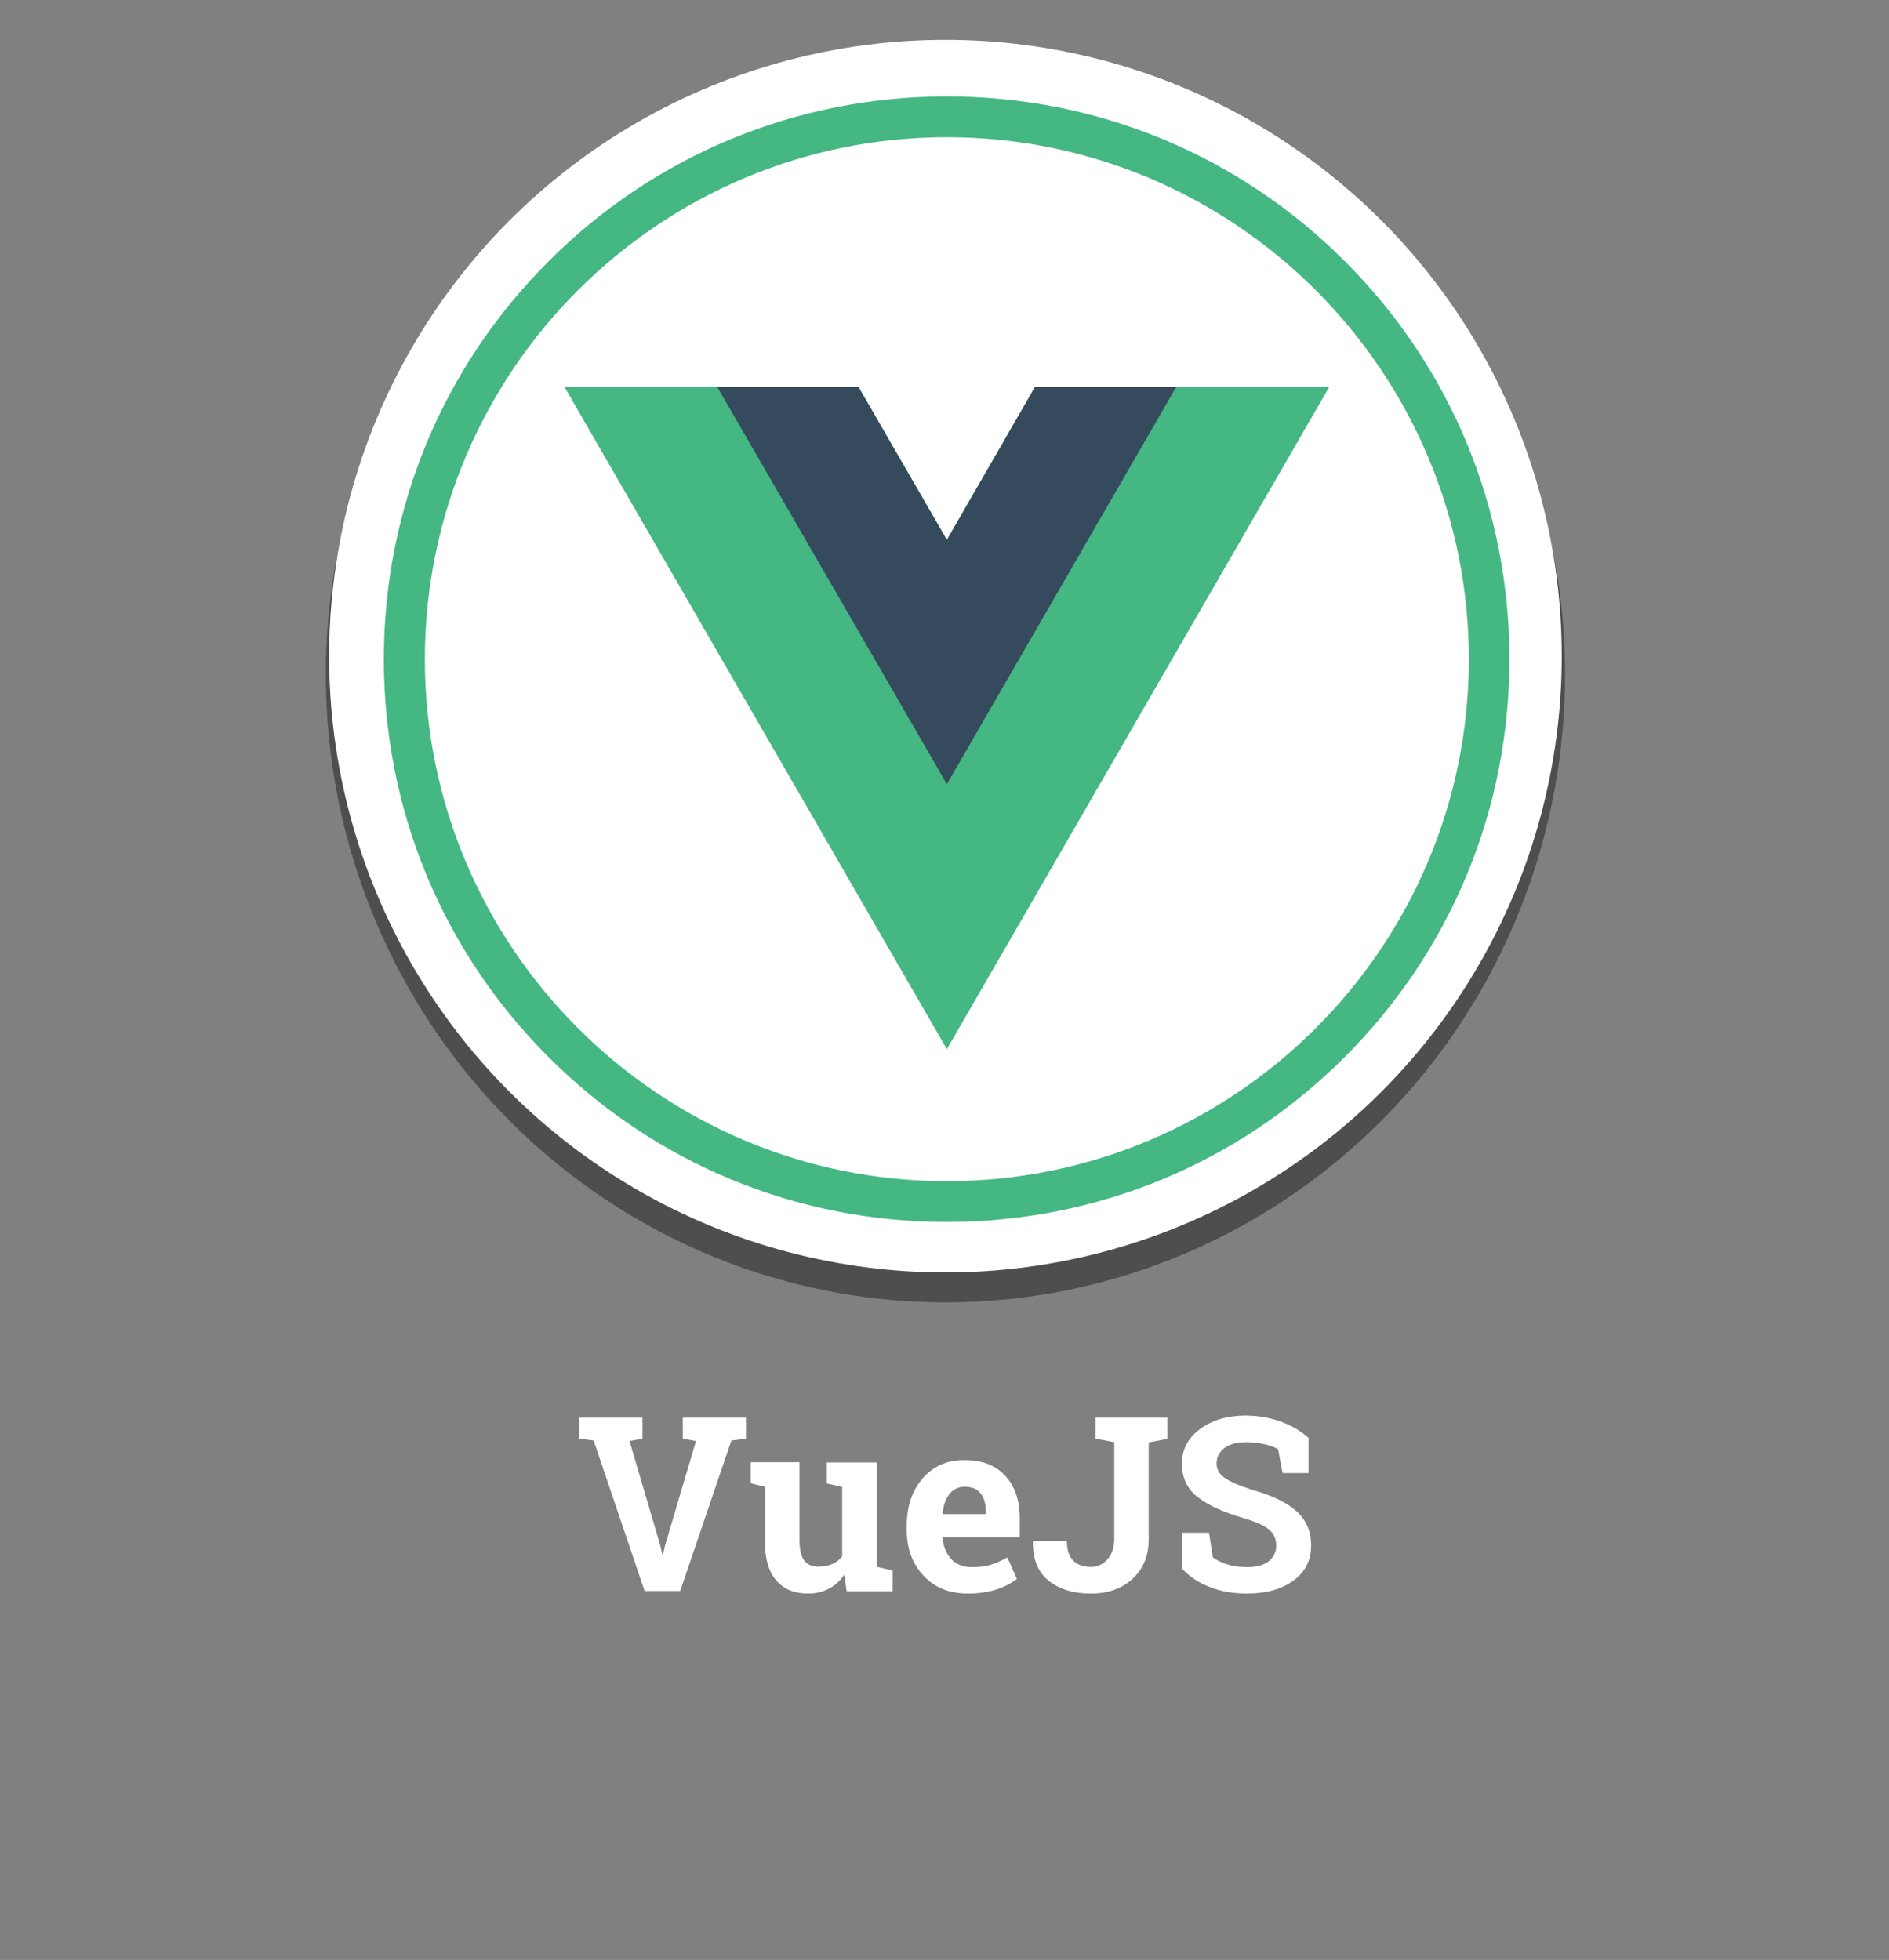
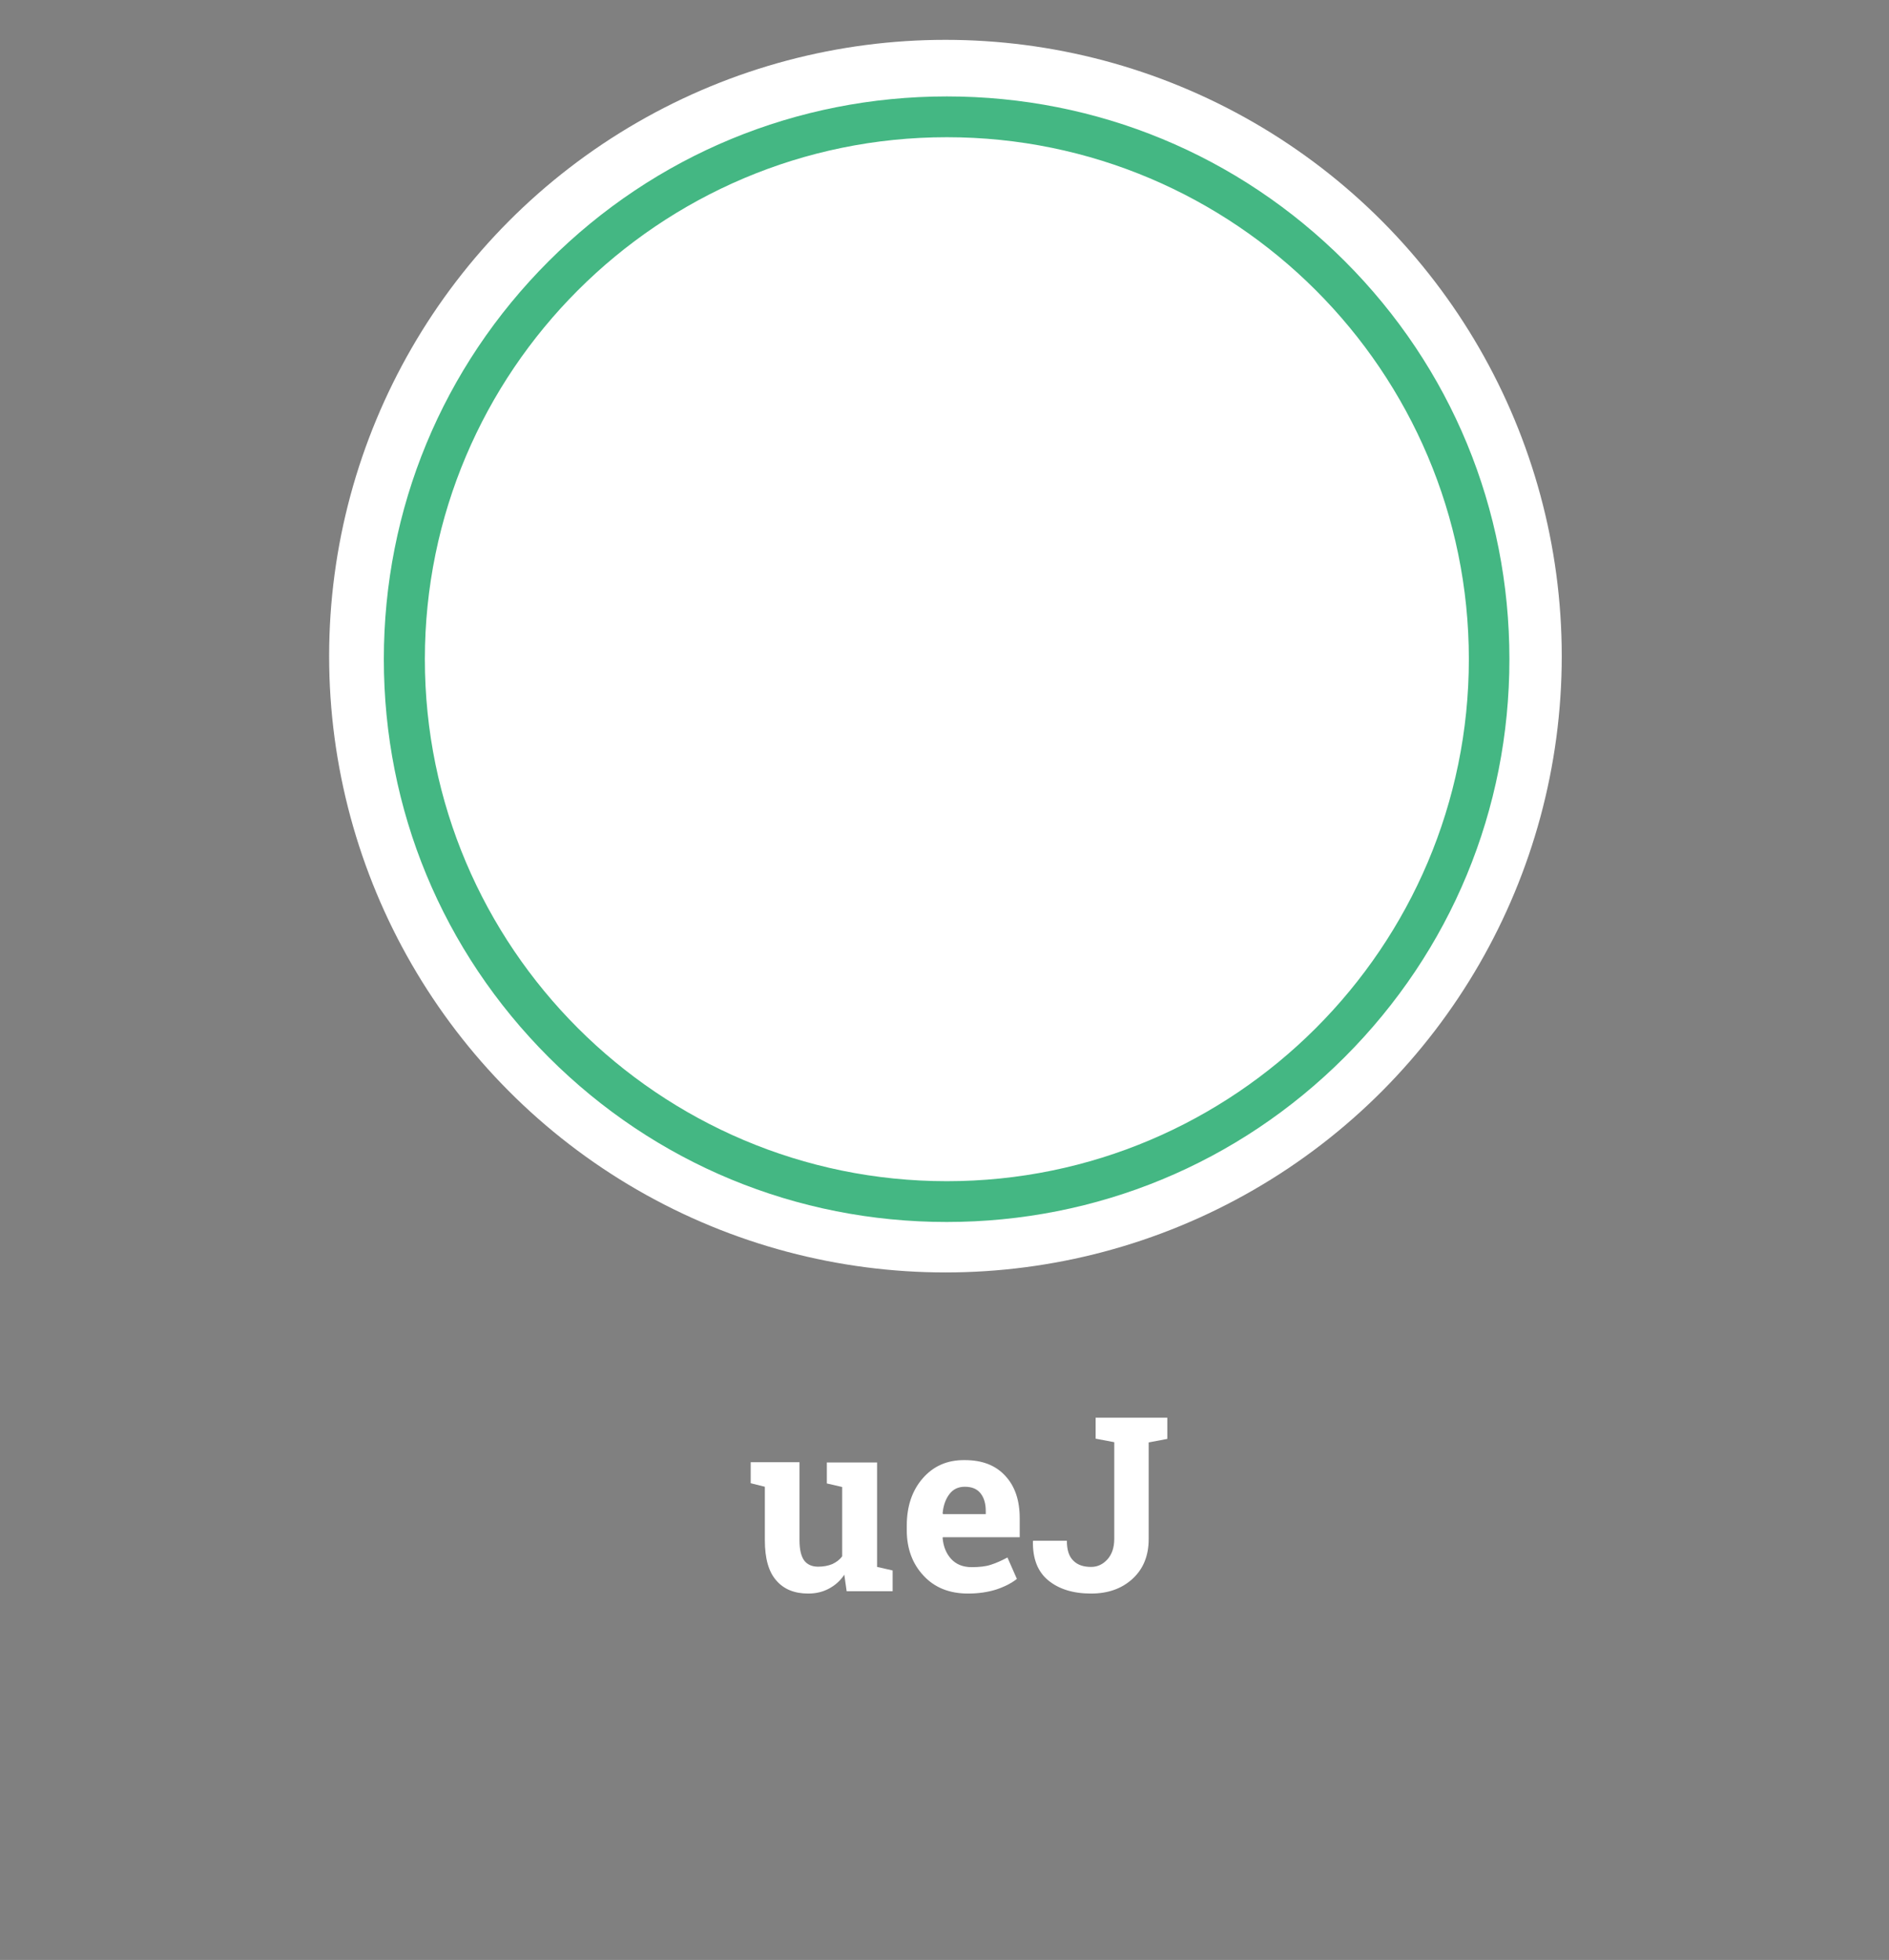
<svg xmlns="http://www.w3.org/2000/svg" version="1.1" x="0px" y="0px" viewBox="0 0 801.2 831.3" style="enable-background:new 0 0 801.2 831.3;" xml:space="preserve">
  <rect x="0" y="0" width="801.2" height="831.3" fill="#808080" stroke="none" />
  <style type="text/css">
	.st0{opacity:0.39;enable-background:new    ;}
	.st1{fill:#FFFFFF;}
	.st2{enable-background:new    ;}
	.st3{fill:#44B783;}
	.st4{fill:#364A5E;}
</style>
  <g id="Layer_1">
-     <ellipse class="st0" cx="401" cy="286.1" rx="262.8" ry="266.3" />
    <circle class="st1" cx="401" cy="278.3" r="261.4" />
    <g class="st2">
-       <path class="st1" d="M272.6,610.2l-5.6,1l13,44.1l0.9,4h0.3l0.9-3.9l13.1-44.2l-5.6-1v-8.9h26.8v8.9l-6.2,0.8l-21.7,63.8h-15.1    L251.8,611l-6.1-0.8v-8.9h26.8V610.2z" />
      <path class="st1" d="M358.1,667.9c-1.7,2.6-3.9,4.5-6.5,5.9c-2.6,1.4-5.5,2.1-8.8,2.1c-5.8,0-10.3-1.8-13.5-5.5    c-3.3-3.7-4.9-9.4-4.9-17.2v-22.6l-6-1.5v-8.9h6h14.7v33.1c0,4,0.7,6.8,2,8.6c1.3,1.7,3.3,2.6,5.9,2.6c2.3,0,4.3-0.4,6-1.1    c1.7-0.8,3.1-1.8,4.2-3.3v-29.4l-6.5-1.5v-8.9h6.5H372v44.3l6.6,1.5v8.8h-19.5L358.1,667.9z" />
      <path class="st1" d="M410.6,675.9c-7.9,0-14.2-2.5-18.9-7.6c-4.7-5-7.1-11.5-7.1-19.2v-2c0-8.1,2.2-14.8,6.7-20    c4.5-5.2,10.4-7.9,17.9-7.8c7.4,0,13.1,2.2,17.2,6.7c4.1,4.4,6.1,10.4,6.1,18v8h-32.6l-0.1,0.3c0.3,3.6,1.5,6.6,3.6,8.9    c2.1,2.3,5,3.5,8.7,3.5c3.3,0,6-0.3,8.1-1c2.2-0.7,4.5-1.7,7.1-3.1l4,9.1c-2.3,1.8-5.2,3.3-8.8,4.5    C419,675.3,415,675.9,410.6,675.9z M409.2,630.6c-2.7,0-4.9,1-6.5,3.1c-1.6,2.1-2.6,4.8-2.9,8.2l0.2,0.3h18.1v-1.3    c0-3.1-0.7-5.6-2.2-7.5S412.2,630.6,409.2,630.6z" />
      <path class="st1" d="M495.1,601.4v8.9l-7.9,1.5v41c0,7.1-2.3,12.7-6.9,16.9c-4.6,4.2-10.5,6.2-17.5,6.2c-7.7,0-13.7-1.9-18.2-5.6    s-6.6-9.2-6.5-16.5l0.1-0.3h14.3c0,3.9,0.9,6.7,2.8,8.5c1.8,1.8,4.3,2.6,7.5,2.6c2.7,0,5-1.1,6.9-3.2c1.9-2.1,2.9-5,2.9-8.7v-41    l-7.9-1.5v-8.9h22.6H495.1z" />
-       <path class="st1" d="M555.1,624.8H544l-1.9-10.1c-1.3-0.8-3.1-1.5-5.6-2.1s-5.1-0.9-7.8-0.9c-4,0-7.2,0.8-9.4,2.5    c-2.2,1.7-3.3,3.9-3.3,6.6c0,2.5,1.2,4.5,3.5,6.1c2.3,1.6,6.3,3.3,11.9,5.1c8.1,2.3,14.3,5.2,18.4,8.9c4.2,3.7,6.3,8.6,6.3,14.6    c0,6.3-2.5,11.3-7.5,14.9c-5,3.6-11.5,5.5-19.7,5.5c-5.8,0-11.1-0.9-15.8-2.8c-4.7-1.8-8.6-4.4-11.7-7.7v-15.3h11.4l1.6,10.4    c1.5,1.2,3.5,2.2,6,3c2.5,0.8,5.4,1.2,8.5,1.2c4,0,7.1-0.8,9.2-2.5c2.1-1.6,3.2-3.9,3.2-6.6c0-2.8-1-5.1-3-6.8    c-2-1.7-5.5-3.3-10.5-4.8c-8.7-2.5-15.3-5.5-19.8-9c-4.5-3.5-6.7-8.2-6.7-14.2c0-6,2.5-10.8,7.6-14.6s11.4-5.7,19-5.8    c5.7,0,10.8,0.9,15.4,2.6c4.6,1.7,8.5,4,11.7,6.9V624.8z" />
    </g>
  </g>
  <g id="Layer_2">
    <g>
      <path class="st3" d="M570.4,110.8c-45.1-45.1-105.1-69.9-168.8-69.9s-123.8,24.8-168.9,69.9s-69.9,105-69.9,168.8    s24.8,123.7,69.9,168.8s105.1,69.9,168.8,69.9s123.7-24.8,168.8-69.9c45.1-45.1,69.9-105,69.9-168.8S615.5,155.9,570.4,110.8z     M401.6,501c-122.1,0-221.4-99.3-221.4-221.4S279.5,58.2,401.6,58.2S623,157.5,623,279.6S523.7,501,401.6,501z" />
      <g>
-         <polygon class="st3" points="439,164.1 401.6,229 364.1,164.1 239.4,164.1 401.6,445 563.8,164.1    " />
-         <polygon class="st4" points="439,164.1 401.6,229 364.1,164.1 304.2,164.1 401.6,332.6 498.9,164.1    " />
-       </g>
+         </g>
    </g>
  </g>
</svg>